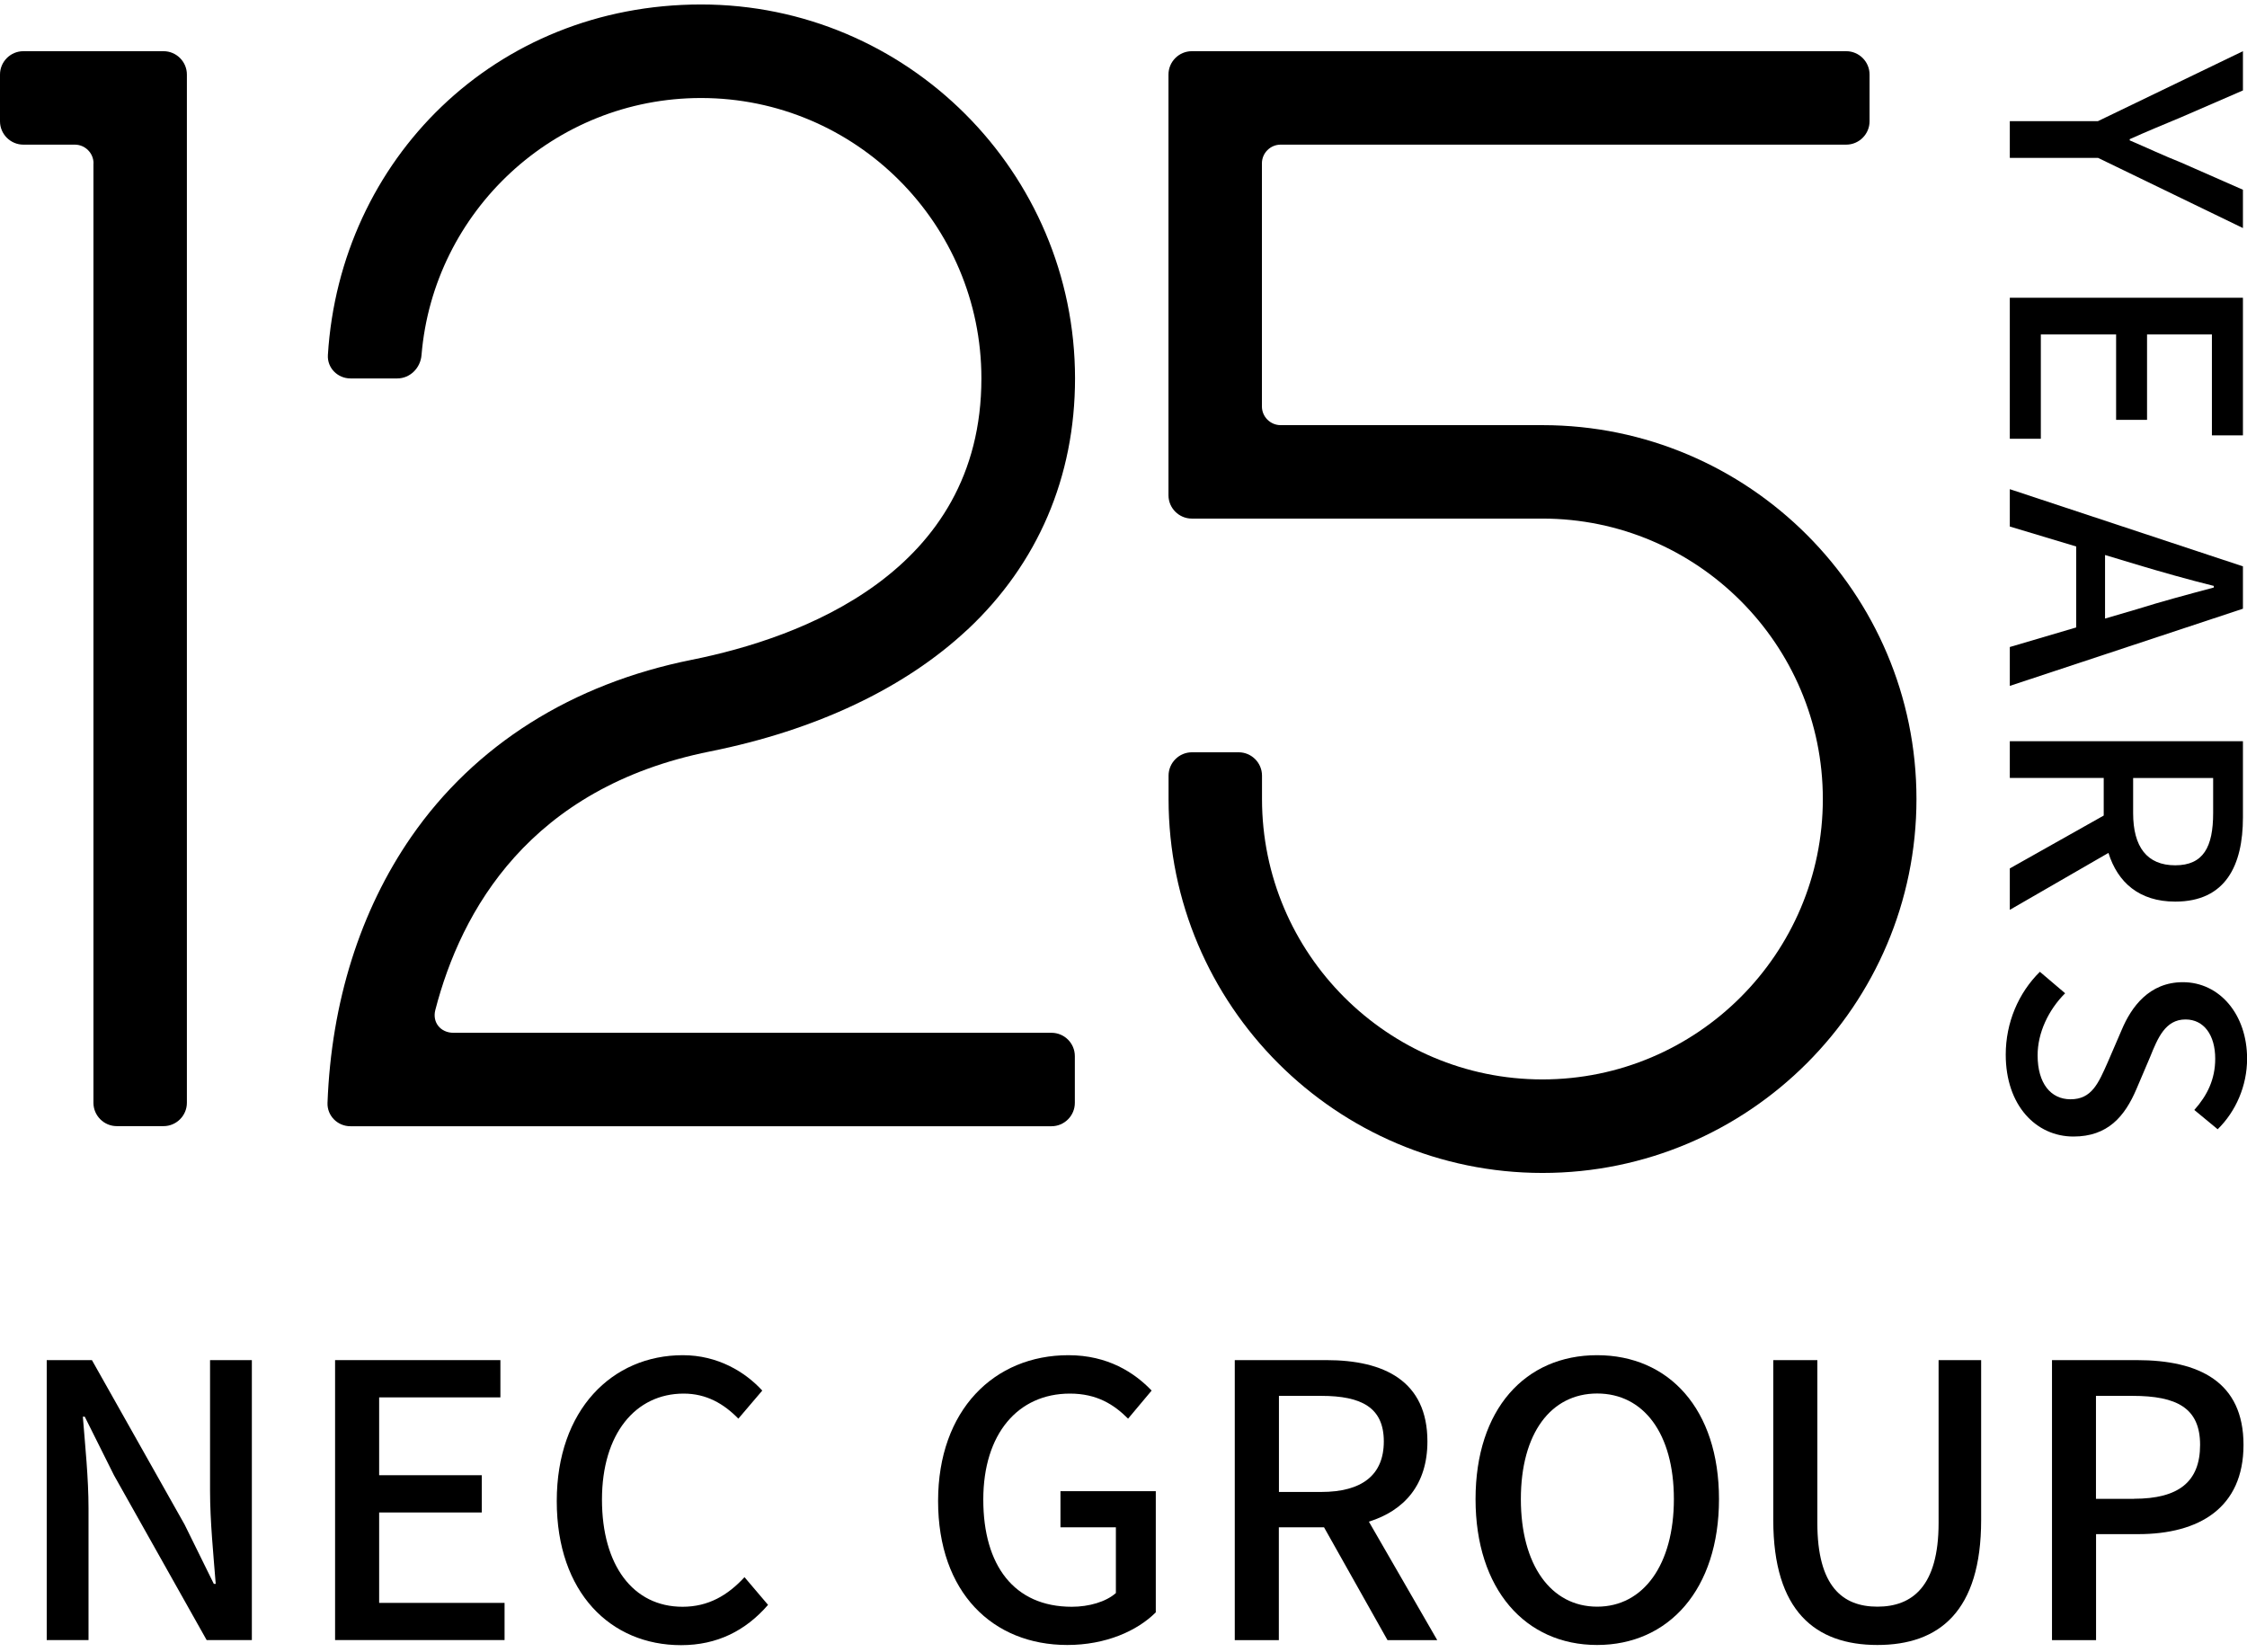
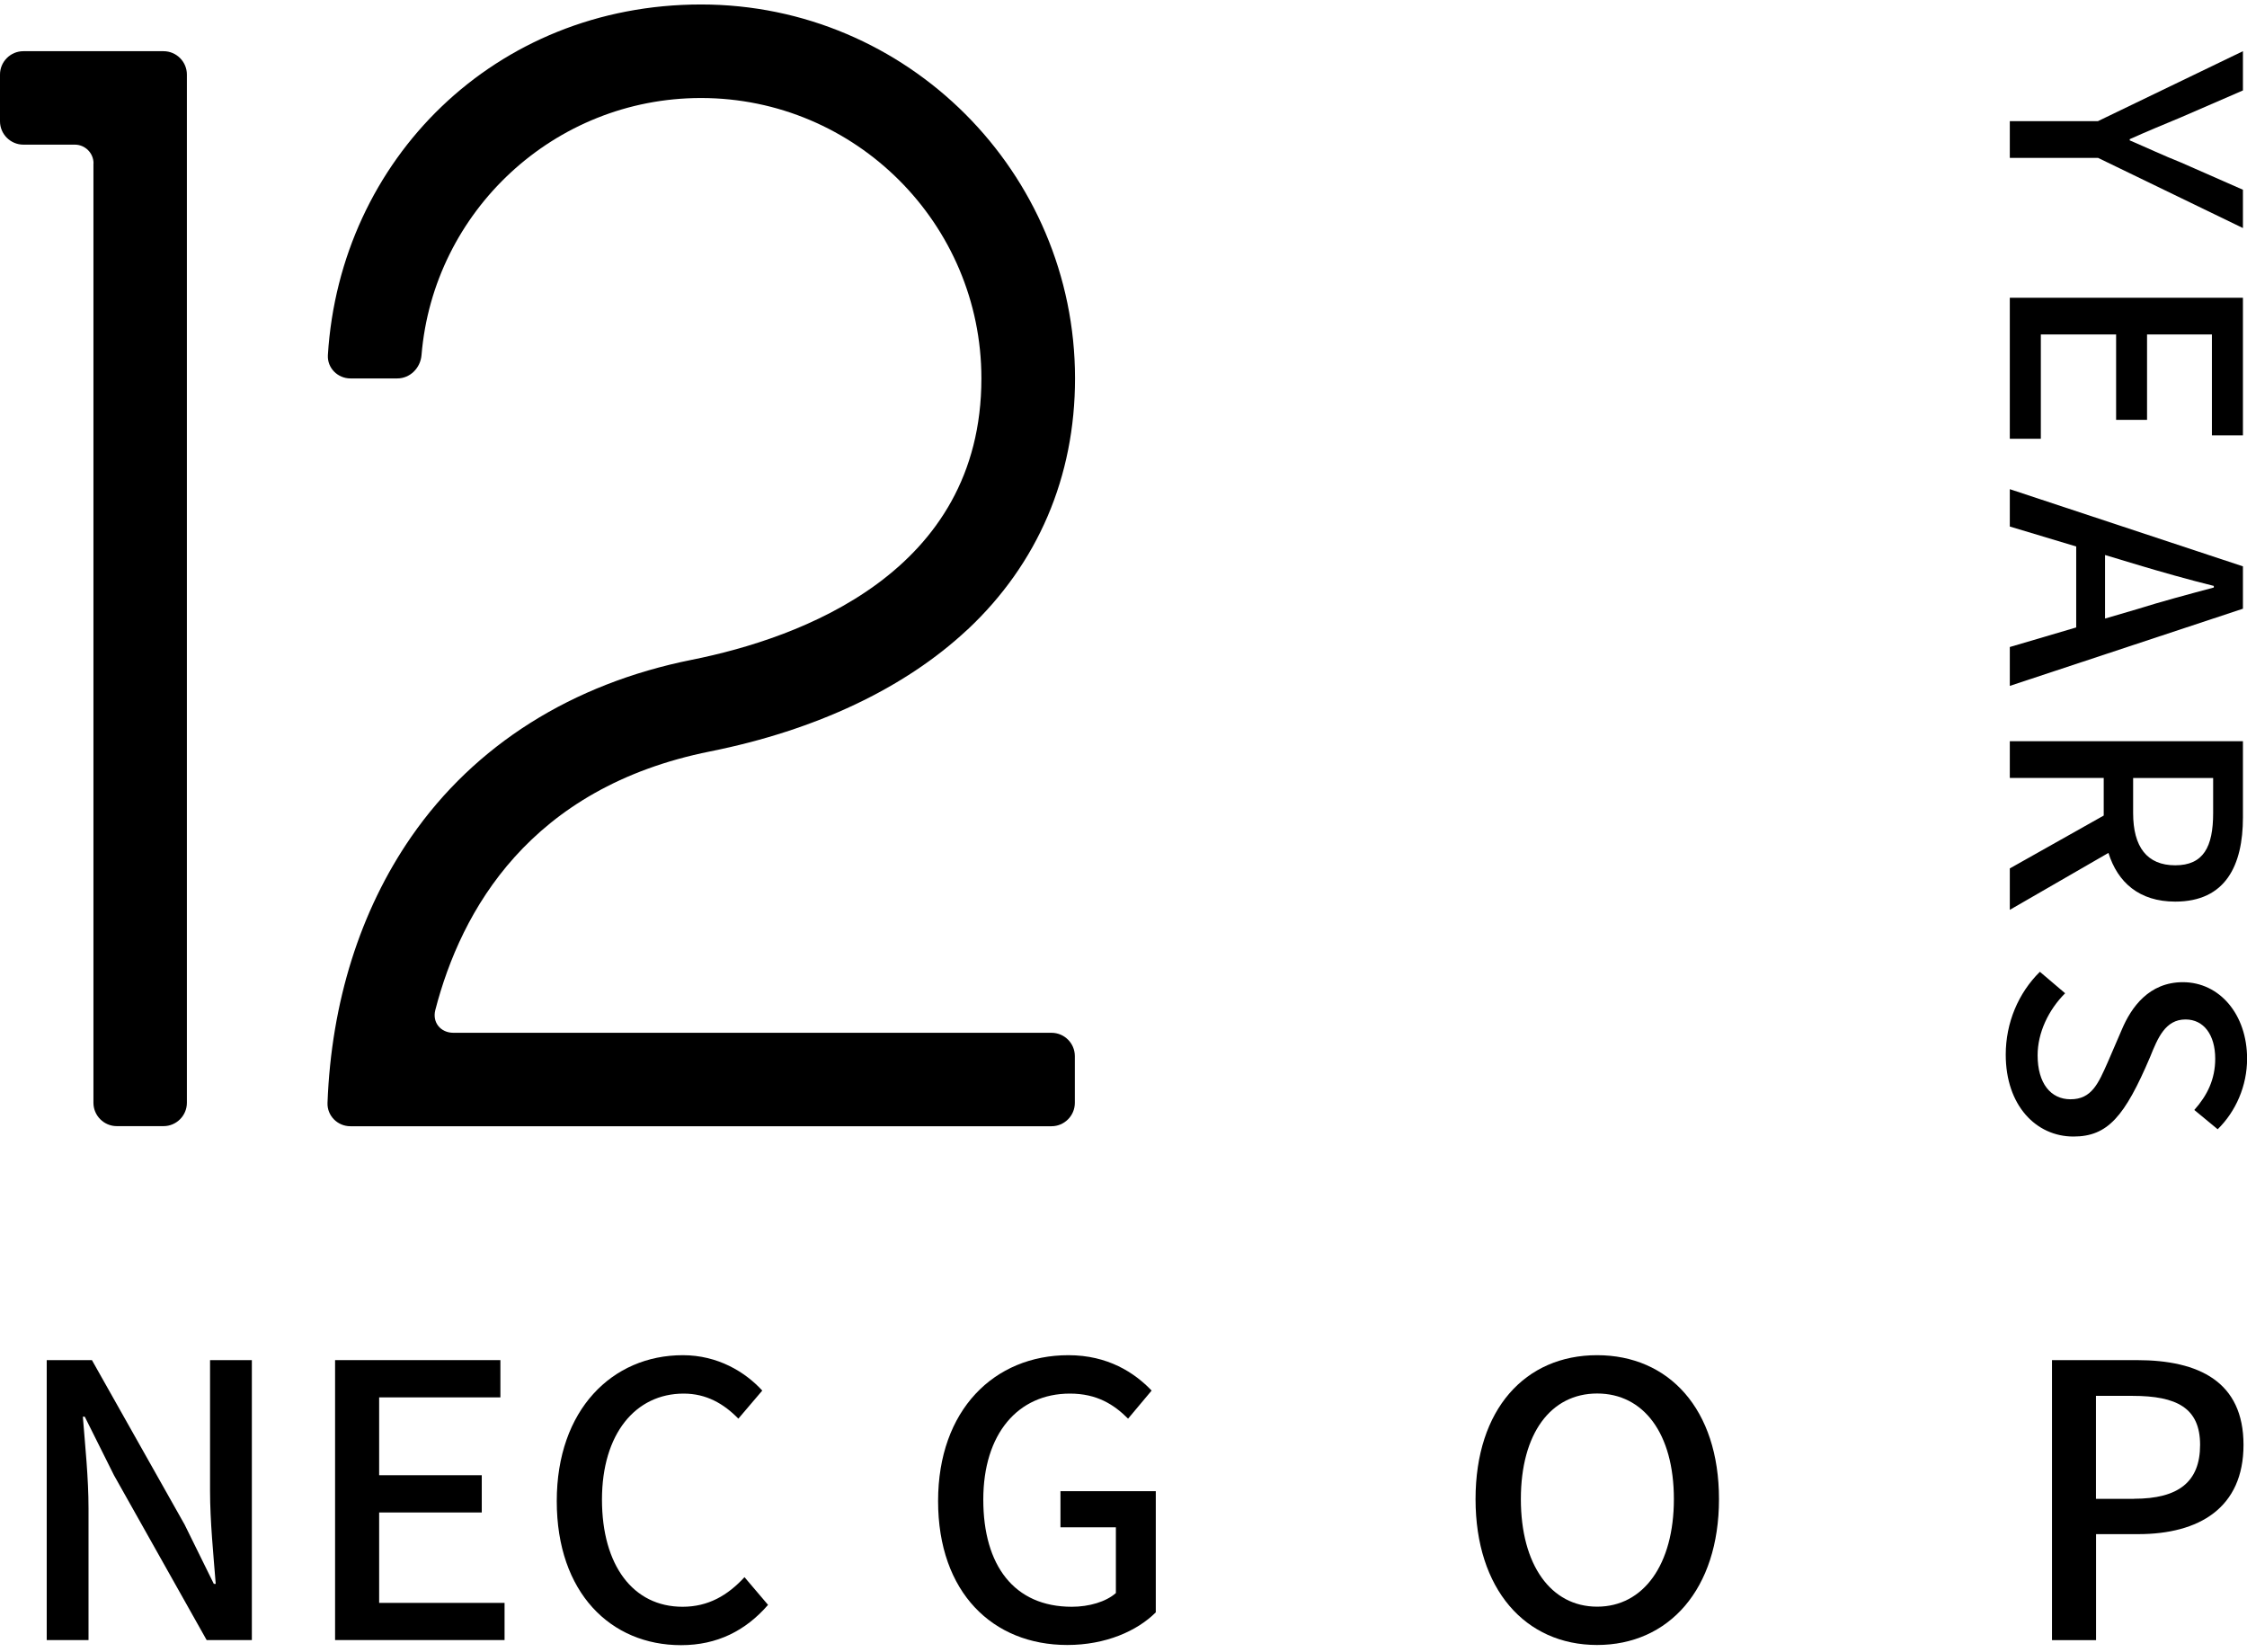
<svg xmlns="http://www.w3.org/2000/svg" width="200" height="147" viewBox="0 0 200 147" fill="none">
  <g clip-path="url(#clip0_112_4740)">
    <path d="M86.115 56.041C92.377 50.173 95.686 42.446 95.686 33.674C95.677 15.332 80.752 0.398 62.401 0.398C44.05 0.398 30.262 14.212 29.184 31.604C29.117 32.748 30.052 33.683 31.196 33.683H35.355C36.508 33.683 37.425 32.748 37.518 31.604C38.579 18.808 49.328 8.724 62.393 8.724C76.156 8.724 87.352 19.919 87.352 33.683C87.352 50.981 71.206 56.798 61.576 58.726C50.903 60.864 42.266 66.31 36.609 74.476C32.055 81.058 29.488 89.207 29.151 98.163C29.109 99.308 30.043 100.243 31.188 100.243H93.59C94.734 100.243 95.669 99.308 95.669 98.163V94.005C95.669 92.852 94.734 91.926 93.59 91.926H40.363C39.218 91.926 38.461 91.008 38.747 89.897C41.037 81.042 47.148 70.098 63.201 66.883C72.621 64.997 80.542 61.251 86.098 56.049" fill="black" />
-     <path d="M113.987 37.841C113.069 37.841 112.32 37.092 112.32 36.174V14.54C112.32 13.623 113.069 12.874 113.987 12.874H164.325C165.47 12.874 166.405 11.939 166.405 10.794V6.636C166.405 5.491 165.47 4.557 164.325 4.557H106.082C104.937 4.557 104.003 5.491 104.003 6.636V44.079C104.003 45.224 104.937 46.158 106.082 46.158H137.287C151.05 46.158 162.246 57.354 162.246 71.117C162.246 84.88 151.05 96.076 137.287 96.076C123.524 96.076 112.328 84.88 112.328 71.117V69.038C112.328 67.893 111.394 66.959 110.249 66.959H106.091C104.946 66.959 104.011 67.893 104.011 69.038V71.117C104.011 89.468 118.945 104.401 137.296 104.401C155.647 104.401 170.58 89.468 170.58 71.117C170.58 52.766 155.647 37.841 137.296 37.841H114.003H113.987Z" fill="black" />
    <path d="M8.317 14.54V98.155C8.317 99.3 9.251 100.234 10.396 100.234H14.555C15.699 100.234 16.634 99.3 16.634 98.155V6.636C16.634 5.491 15.699 4.557 14.555 4.557H2.079C0.934 4.557 0 5.491 0 6.636V10.794C0 11.939 0.934 12.874 2.079 12.874H6.659C7.576 12.874 8.325 13.623 8.325 14.54" fill="black" />
    <path d="M186.742 10.778L199.638 4.557V8.05L194.125 10.441C192.576 11.089 191.136 11.678 189.562 12.386V12.495C191.136 13.168 192.576 13.85 194.125 14.465L199.638 16.889V20.298L186.742 14.052H178.888V10.786H186.742V10.778Z" fill="black" />
    <path d="M199.638 26.502V38.75H196.877V29.768H191.103V37.37H188.35V29.768H181.649V39.053H178.888V26.502H199.638Z" fill="black" />
    <path d="M199.638 50.409V54.18L178.888 61.049V57.589L184.798 55.847V48.641L178.888 46.865V43.54L199.638 50.409ZM187.365 49.399V55.056L190.151 54.239C192.407 53.532 194.714 52.917 197.046 52.294V52.151C194.68 51.562 192.399 50.914 190.151 50.24L187.365 49.399Z" fill="black" />
    <path d="M199.638 65.974V72.758C199.638 77.035 198.089 80.25 193.611 80.25C190.404 80.25 188.485 78.533 187.668 75.915L178.888 80.983V77.296L187.247 72.59V69.24H178.888V65.974H199.638ZM189.865 72.371C189.865 75.385 191.103 77.018 193.611 77.018C196.12 77.018 196.987 75.385 196.987 72.371V69.248H189.865V72.371Z" fill="black" />
-     <path d="M181.565 86.496L183.812 88.407C182.322 89.897 181.363 91.926 181.363 93.929C181.363 96.438 182.541 97.844 184.292 97.844C186.178 97.844 186.767 96.438 187.617 94.519L188.855 91.648C189.696 89.653 191.279 87.422 194.293 87.422C197.559 87.422 200.008 90.293 200.008 94.232C200.008 96.657 198.998 98.938 197.39 100.512L195.311 98.795C196.464 97.499 197.171 96.067 197.171 94.232C197.171 92.12 196.161 90.739 194.528 90.739C192.727 90.739 192.053 92.397 191.372 94.089L190.159 96.934C189.116 99.384 187.6 101.16 184.553 101.16C181.228 101.16 178.526 98.399 178.526 93.87C178.526 91.025 179.654 88.382 181.565 86.496Z" fill="black" />
+     <path d="M181.565 86.496L183.812 88.407C182.322 89.897 181.363 91.926 181.363 93.929C181.363 96.438 182.541 97.844 184.292 97.844C186.178 97.844 186.767 96.438 187.617 94.519L188.855 91.648C189.696 89.653 191.279 87.422 194.293 87.422C197.559 87.422 200.008 90.293 200.008 94.232C200.008 96.657 198.998 98.938 197.39 100.512L195.311 98.795C196.464 97.499 197.171 96.067 197.171 94.232C197.171 92.12 196.161 90.739 194.528 90.739C192.727 90.739 192.053 92.397 191.372 94.089C189.116 99.384 187.6 101.16 184.553 101.16C181.228 101.16 178.526 98.399 178.526 93.87C178.526 91.025 179.654 88.382 181.565 86.496Z" fill="black" />
    <path d="M4.159 121.06H8.182L16.432 135.699L19.033 140.977H19.201C18.999 138.409 18.696 135.396 18.696 132.694V121.06H22.417V145.977H18.393L10.144 131.305L7.543 126.094H7.374C7.576 128.661 7.879 131.54 7.879 134.242V145.977H4.159V121.06Z" fill="black" />
    <path d="M29.825 121.06H44.539V124.377H33.747V131.305H42.881V134.621H33.747V142.669H44.91V145.977H29.825V121.06Z" fill="black" />
    <path d="M49.556 133.603C49.556 125.488 54.489 120.622 60.777 120.622C63.892 120.622 66.325 122.112 67.848 123.771L65.719 126.271C64.43 124.949 62.882 124.04 60.853 124.04C56.56 124.04 53.58 127.626 53.58 133.476C53.58 139.327 56.349 143.014 60.752 143.014C63.05 143.014 64.776 141.995 66.266 140.379L68.362 142.845C66.367 145.144 63.833 146.431 60.617 146.431C54.363 146.431 49.556 141.768 49.556 133.619" fill="black" />
    <path d="M83.497 133.603C83.497 125.488 88.505 120.622 95.096 120.622C98.615 120.622 100.98 122.18 102.504 123.771L100.408 126.271C99.154 125.016 97.639 124.04 95.231 124.04C90.601 124.04 87.52 127.626 87.52 133.476C87.52 139.327 90.256 143.014 95.399 143.014C96.923 143.014 98.438 142.576 99.322 141.793V135.943H94.389V132.727H102.874V143.51C101.216 145.169 98.413 146.415 94.995 146.415C88.371 146.415 83.497 141.751 83.497 133.603Z" fill="black" />
-     <path d="M109.912 121.06H118.061C123.204 121.06 127.051 122.92 127.051 128.299C127.051 132.155 124.989 134.453 121.84 135.438L127.926 145.985H123.499L117.85 135.943H113.827V145.985H109.904V121.068L109.912 121.06ZM117.589 132.795C121.209 132.795 123.17 131.305 123.17 128.299C123.17 125.294 121.209 124.242 117.589 124.242H113.835V132.795H117.589Z" fill="black" />
    <path d="M131.335 133.434C131.335 125.42 135.763 120.622 142.152 120.622C148.542 120.622 153.003 125.42 153.003 133.434C153.003 141.448 148.542 146.415 142.152 146.415C135.763 146.415 131.335 141.448 131.335 133.434ZM148.988 133.434C148.988 127.584 146.286 124.032 142.161 124.032C138.036 124.032 135.368 127.584 135.368 133.434C135.368 139.285 138.036 143.005 142.161 143.005C146.286 143.005 148.988 139.251 148.988 133.434Z" fill="black" />
-     <path d="M157.835 135.295V121.06H161.758V135.564C161.758 141.179 163.988 143.005 167.103 143.005C170.218 143.005 172.549 141.179 172.549 135.564V121.06H176.337V135.295C176.337 143.409 172.617 146.415 167.103 146.415C161.589 146.415 157.835 143.409 157.835 135.295Z" fill="black" />
    <path d="M182.643 121.06H190.185C195.732 121.06 199.689 122.988 199.689 128.602C199.689 134.217 195.732 136.549 190.32 136.549H186.565V145.985H182.643V121.068V121.06ZM189.941 133.401C193.931 133.401 195.825 131.877 195.825 128.602C195.825 125.328 193.763 124.242 189.806 124.242H186.557V133.409H189.941V133.401Z" fill="black" />
  </g>
  <defs>
    <clipPath id="clip0_112_4740">
      <rect width="200" height="146.016" fill="white" transform="translate(0 0.398)" />
    </clipPath>
  </defs>
</svg>